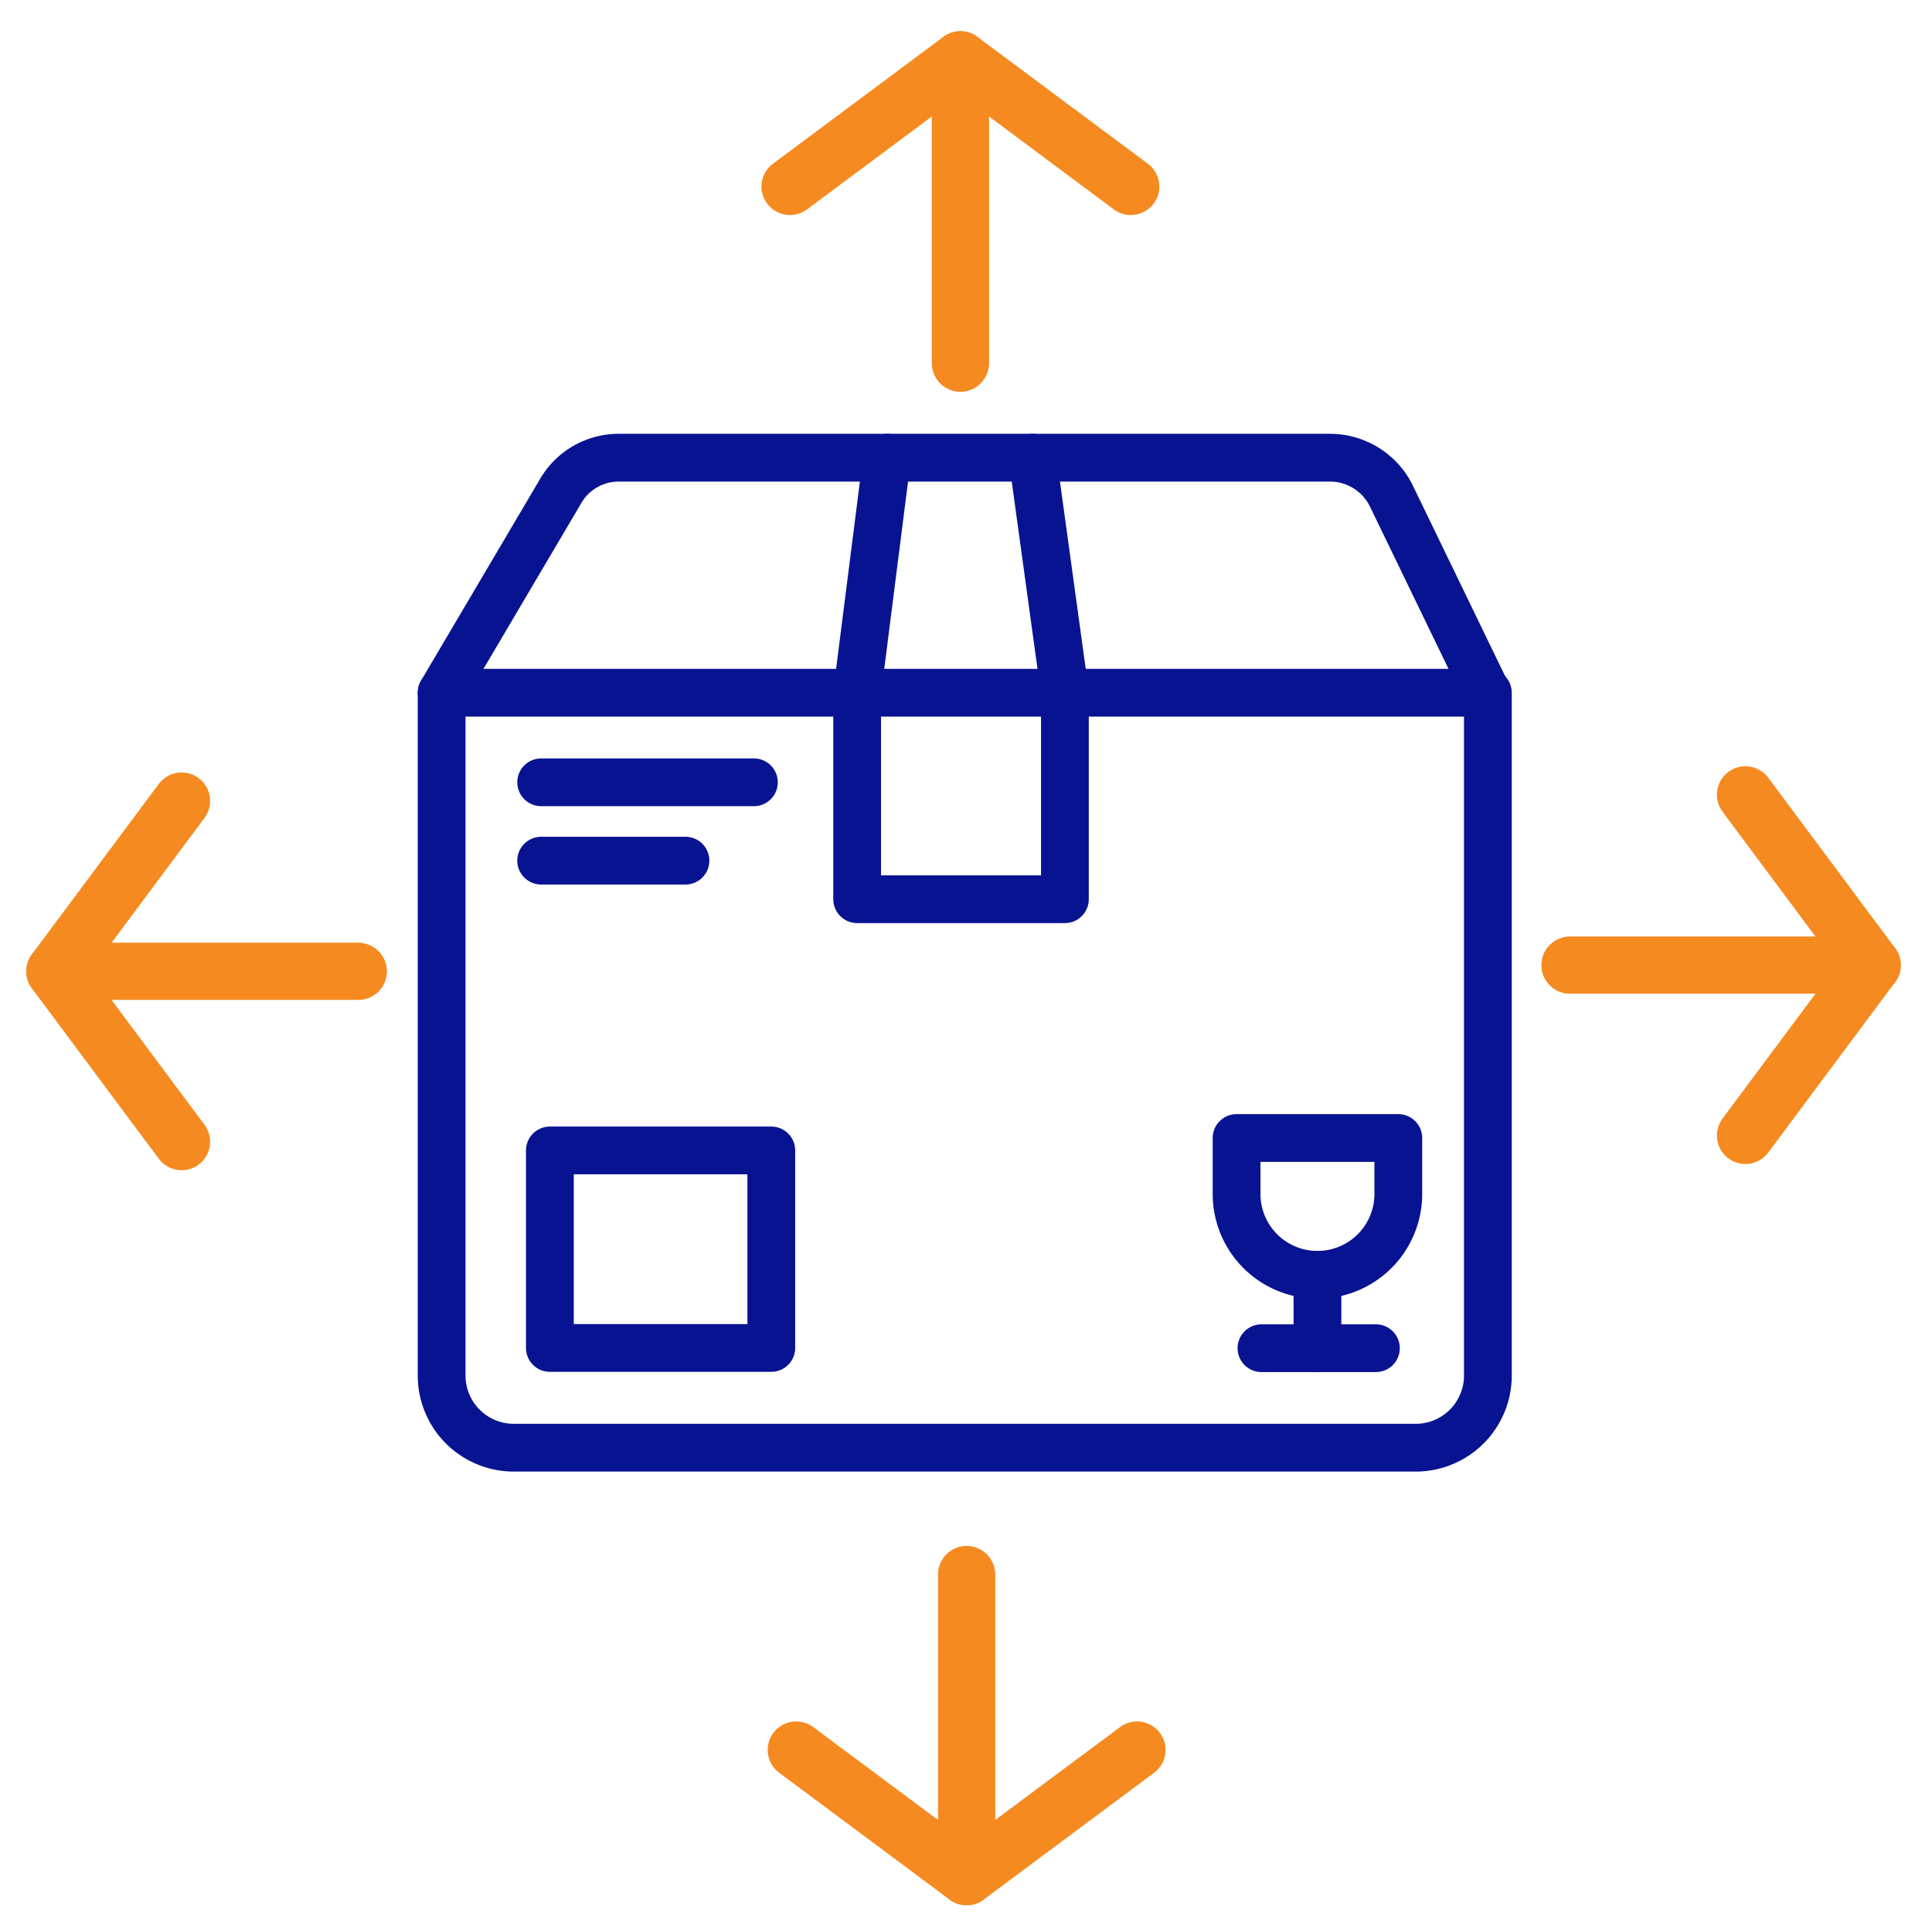
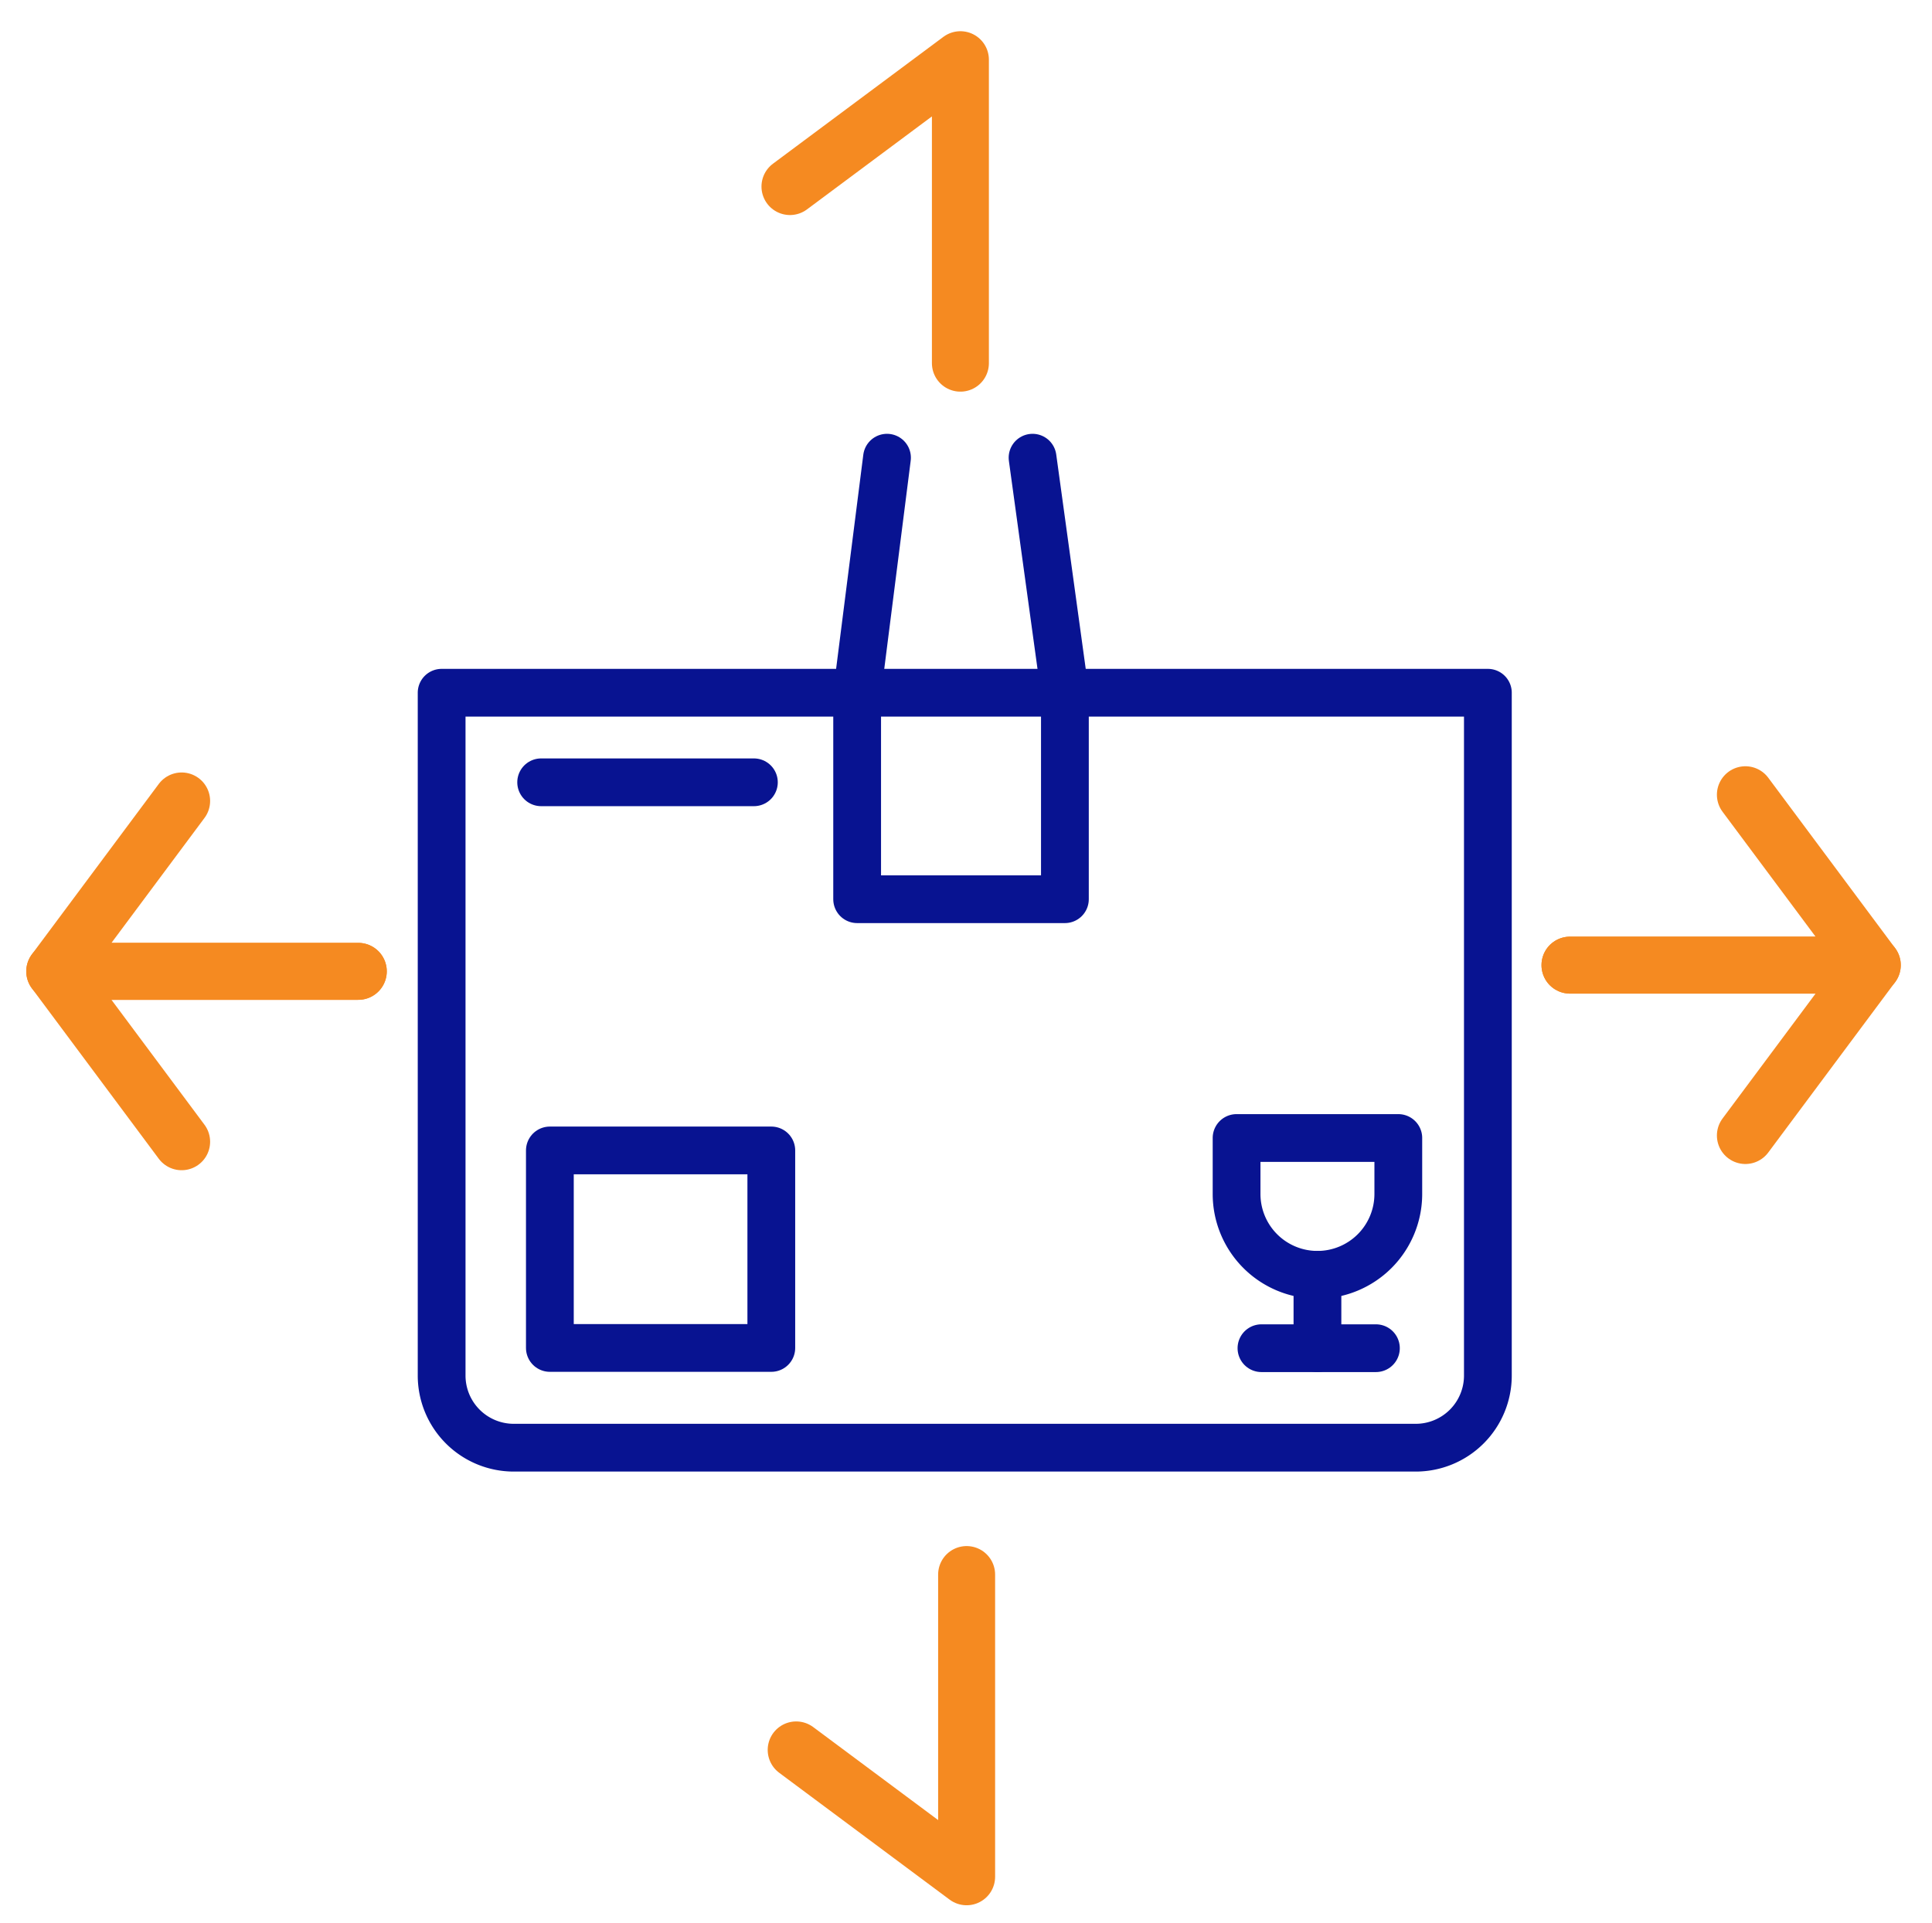
<svg xmlns="http://www.w3.org/2000/svg" id="Layer_1" data-name="Layer 1" viewBox="0 0 155.3 154.6">
  <defs>
    <style>.cls-1,.cls-2{fill:none;stroke-linecap:round;stroke-linejoin:round;}.cls-1{stroke:#081391;stroke-width:3.84px;}.cls-2{stroke:#f58a21;stroke-width:4.58px;}</style>
  </defs>
  <title>icon</title>
  <path class="cls-1" d="M35.5,55.7h84.1a0,0,0,0,1,0,0v54.9a5.8,5.8,0,0,1-5.8,5.8H41.3a5.8,5.8,0,0,1-5.8-5.8V55.7A0,0,0,0,1,35.5,55.7Z" />
-   <path class="cls-1" d="M35.5,55.7,45,39.6a5.4,5.4,0,0,1,4.8-2.8h57.1a5.5,5.5,0,0,1,5,3.2l7.6,15.7" />
  <polyline class="cls-1" points="71.3 36.8 68.9 55.7 68.9 72.3 85.6 72.3 85.6 55.7 83 36.8" />
  <rect class="cls-1" x="44.2" y="92.5" width="17.8" height="15.88" />
  <line class="cls-1" x1="43.5" y1="62.9" x2="60.6" y2="62.9" />
-   <line class="cls-1" x1="43.5" y1="69.2" x2="55.1" y2="69.2" />
  <path class="cls-1" d="M99.4,91.5h13a0,0,0,0,1,0,0V96a6.5,6.5,0,0,1-6.5,6.5h0A6.5,6.5,0,0,1,99.4,96V91.5A0,0,0,0,1,99.4,91.5Z" />
  <line class="cls-1" x1="105.9" y1="102.5" x2="105.9" y2="108.4" />
  <line class="cls-1" x1="101.4" y1="108.4" x2="110.6" y2="108.4" />
  <polyline class="cls-2" points="77.2 29.2 77.2 4.8 63.5 15" />
-   <polyline class="cls-2" points="77.2 29.2 77.2 4.8 90.9 15" />
  <polyline class="cls-2" points="28.8 78.1 4.4 78.1 14.6 91.8" />
  <polyline class="cls-2" points="28.8 78.1 4.4 78.1 14.6 64.4" />
-   <polyline class="cls-2" points="77.7 126.6 77.7 150.9 91.4 140.7" />
  <polyline class="cls-2" points="77.7 126.6 77.7 150.9 64 140.7" />
  <polyline class="cls-2" points="126.2 77.6 150.5 77.6 140.3 63.9" />
  <polyline class="cls-2" points="126.2 77.6 150.5 77.6 140.3 91.3" />
</svg>